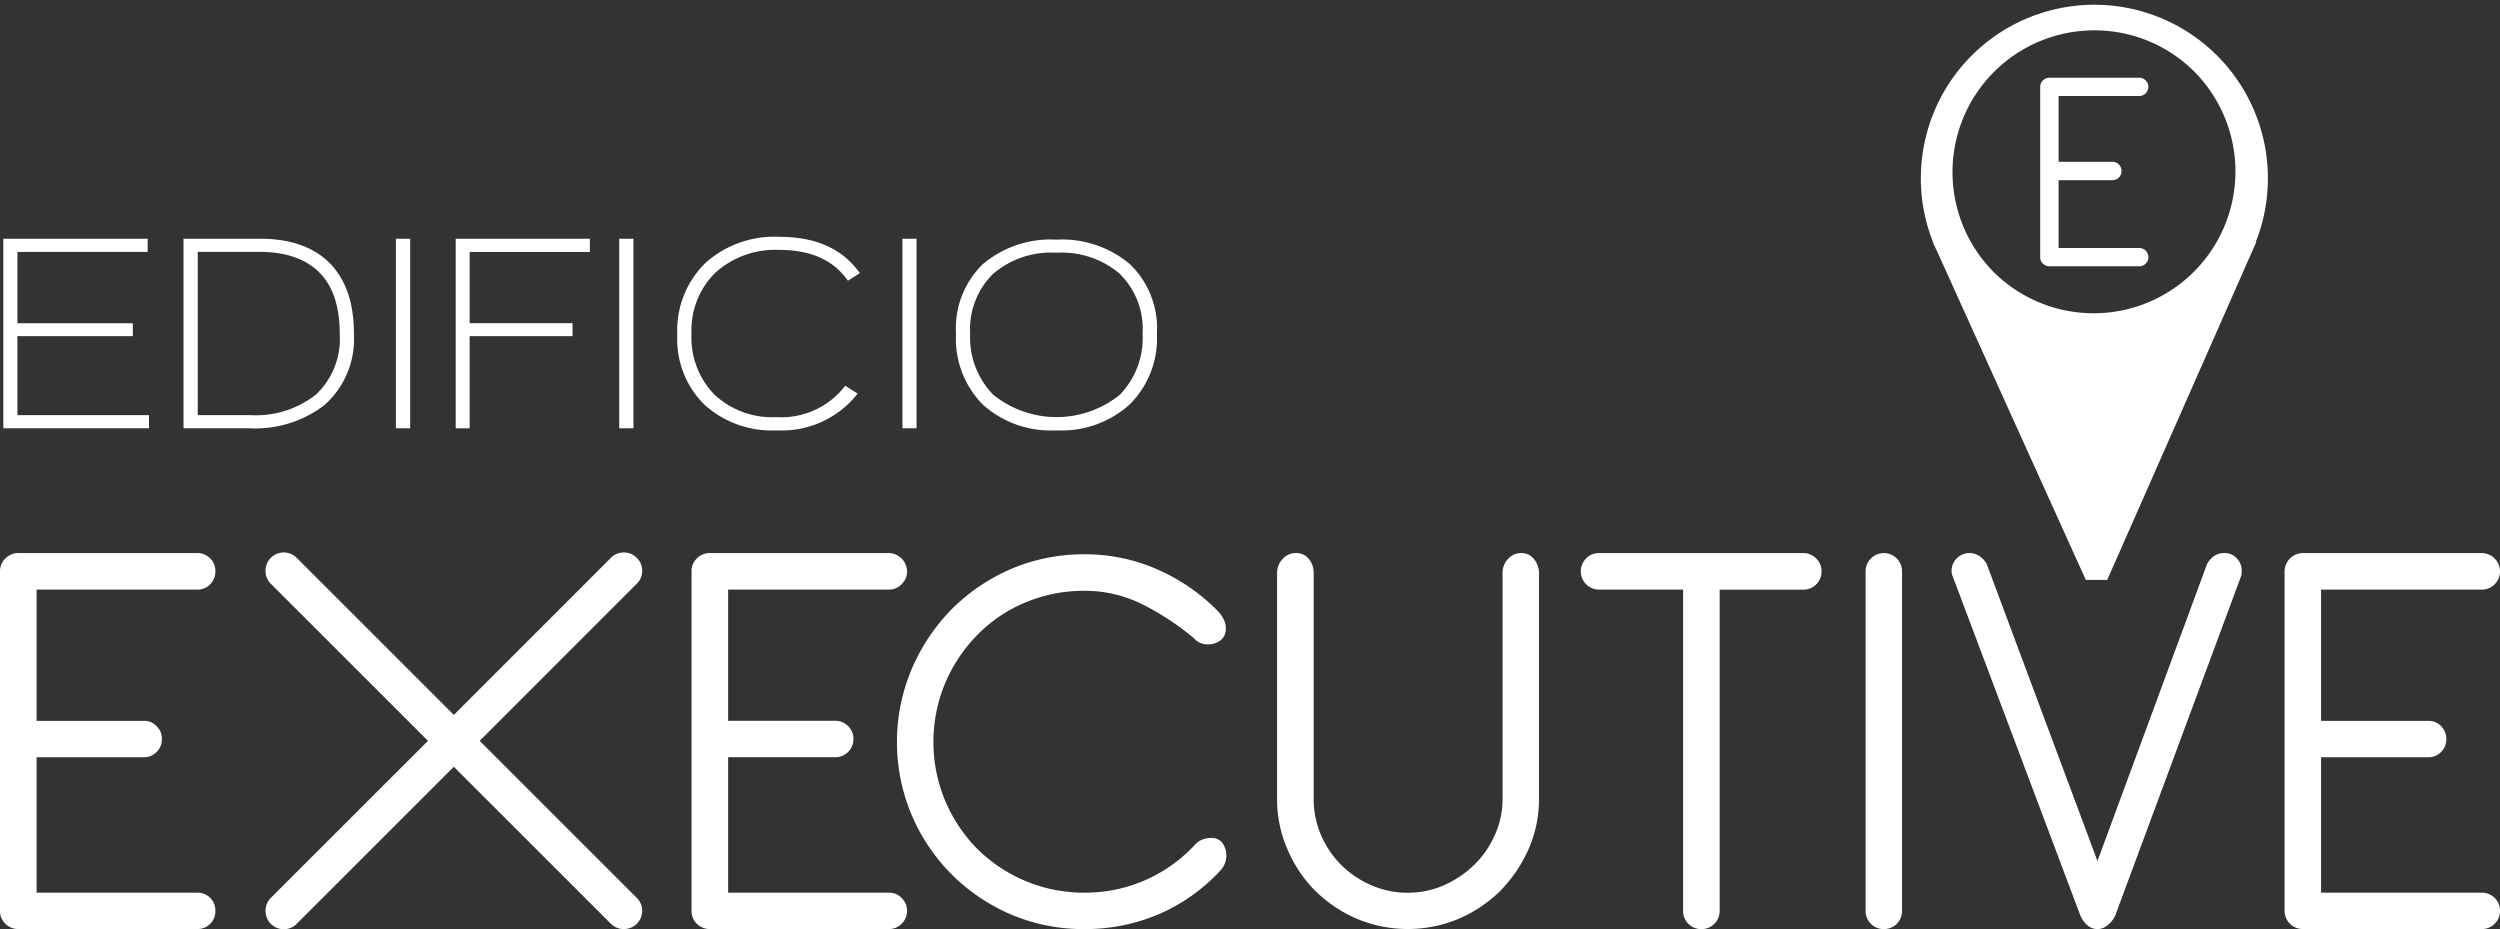
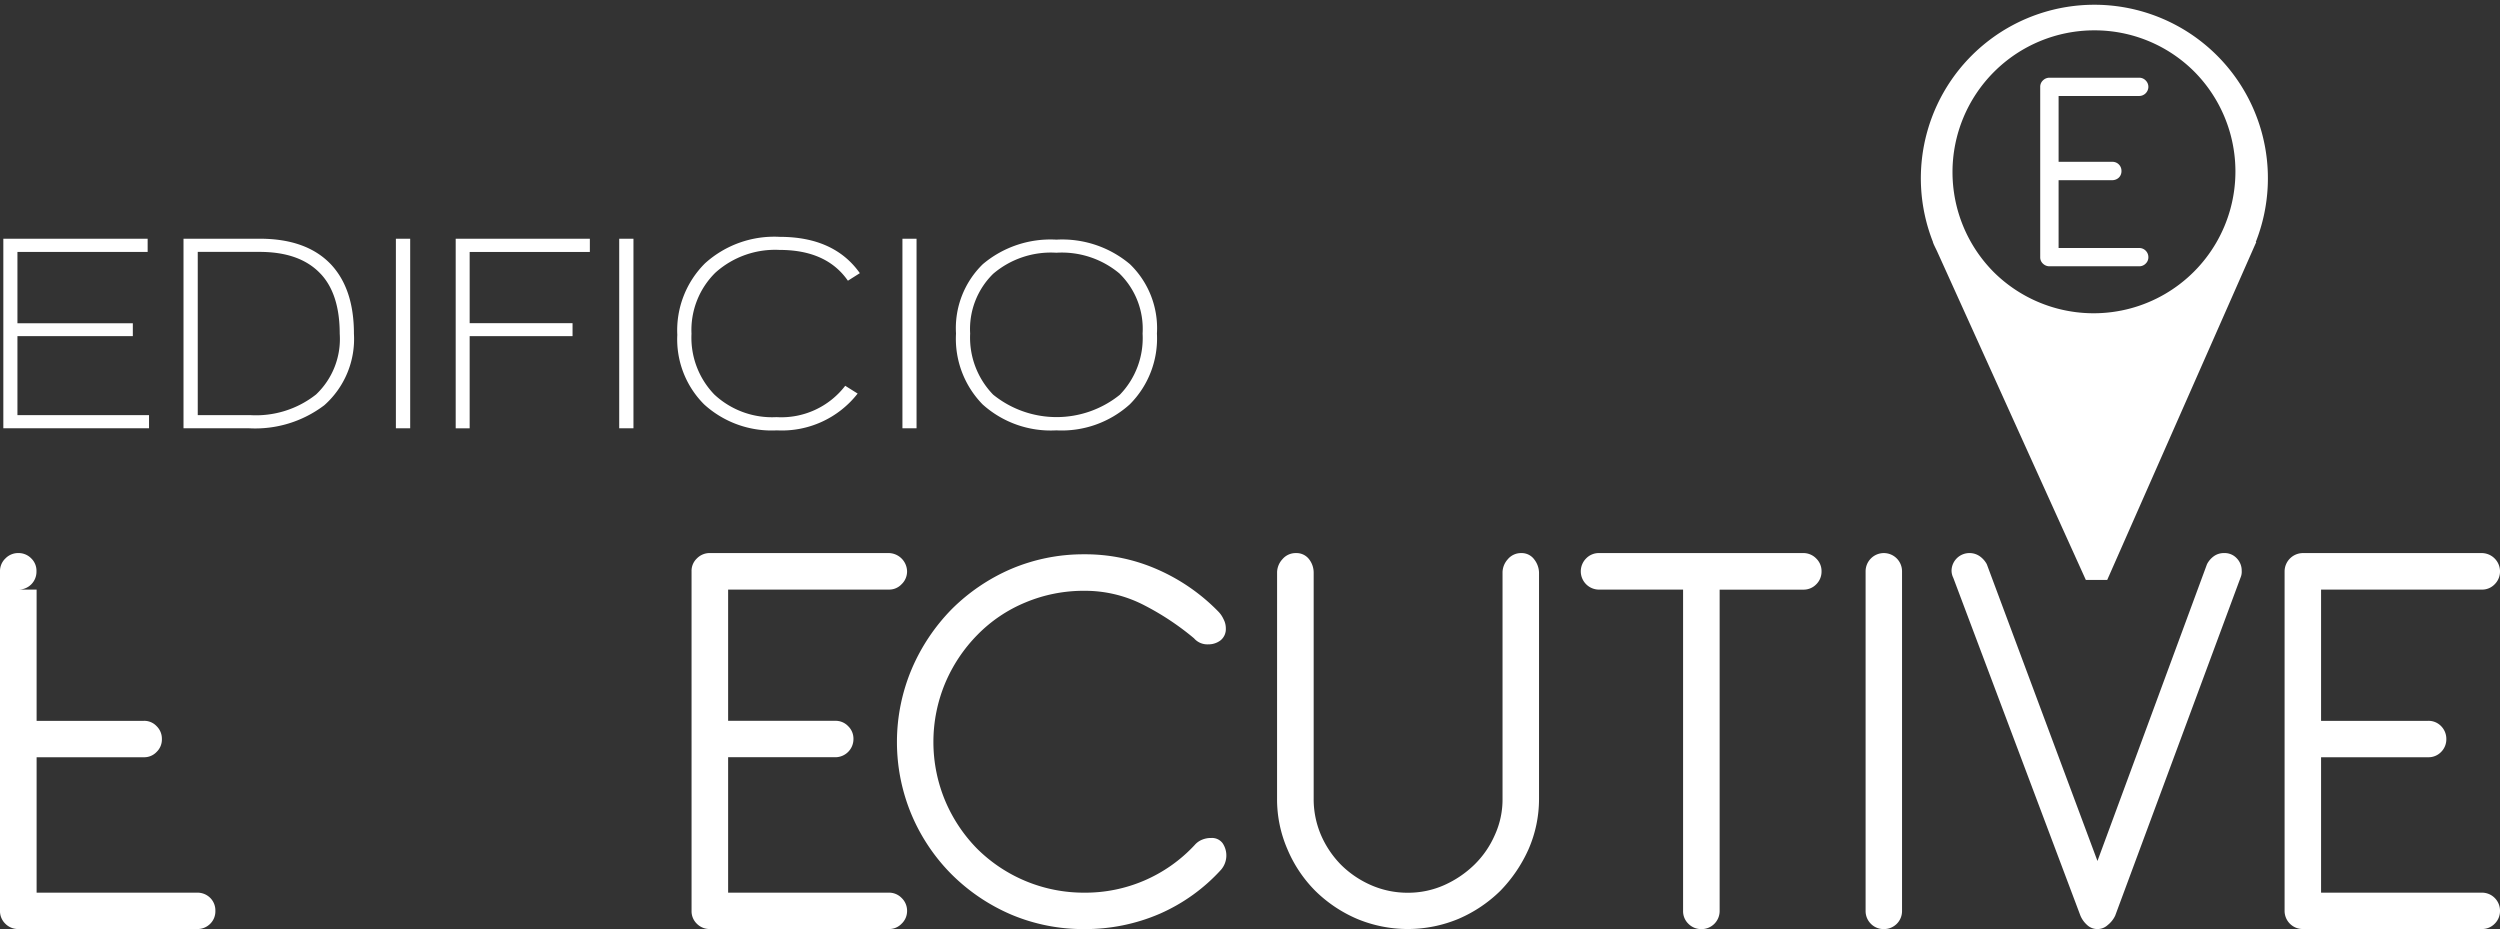
<svg xmlns="http://www.w3.org/2000/svg" width="250.683" height="93.163" viewBox="0 0 250.683 93.163">
  <rect x="0" y="0" width="250.683" height="93.163" fill="#333333" stroke="none" />
  <g id="Group_16" data-name="Group 16" transform="translate(-41.149 -43.492)">
    <path id="Path_121" data-name="Path 121" d="M59.092,77.481H52.518V58.473h7.647c3.119,0,5.49.856,7.115,2.551,1.555,1.651,2.327,3.965,2.327,6.977a8.885,8.885,0,0,1-2.968,7.167,11.445,11.445,0,0,1-7.547,2.313m7.175-15.487c-1.381-1.471-3.417-2.2-6.129-2.2H53.946V76.16h5.231a9.713,9.713,0,0,0,6.633-2.07A7.66,7.66,0,0,0,68.182,68c0-2.648-.643-4.661-1.915-6.008" transform="translate(7.032 8.956)" fill="#fff" />
    <rect id="Rectangle_37" data-name="Rectangle 37" width="1.434" height="19.006" transform="translate(80.846 67.431)" fill="#fff" />
    <path id="Path_122" data-name="Path 122" d="M70.783,59.8v7.141H81.1v1.3H70.783v9.243h-1.4V58.474H82.835V59.8Z" transform="translate(17.46 8.957)" fill="#fff" />
    <rect id="Rectangle_38" data-name="Rectangle 38" width="1.429" height="19.006" transform="translate(103.239 67.431)" fill="#fff" />
    <path id="Path_123" data-name="Path 123" d="M100.218,62.756q-2.141-3.088-6.845-3.088a8.957,8.957,0,0,0-6.438,2.276,8.069,8.069,0,0,0-2.4,6.129,8.2,8.2,0,0,0,2.285,6.089,8.482,8.482,0,0,0,6.241,2.272,8.073,8.073,0,0,0,6.888-3.143l1.245.78a9.642,9.642,0,0,1-8.1,3.69,10.045,10.045,0,0,1-7.288-2.6,9.212,9.212,0,0,1-2.695-6.971,9.481,9.481,0,0,1,2.781-7.181,10.347,10.347,0,0,1,7.482-2.653q5.465,0,8.042,3.642Z" transform="translate(25.953 8.885)" fill="#fff" />
    <rect id="Rectangle_39" data-name="Rectangle 39" width="1.415" height="19.006" transform="translate(131.639 67.431)" fill="#fff" />
    <path id="Path_124" data-name="Path 124" d="M117.816,75.033a10.175,10.175,0,0,1-7.377,2.62,10.191,10.191,0,0,1-7.392-2.6,9.411,9.411,0,0,1-2.669-7.108,8.955,8.955,0,0,1,2.69-6.958,10.517,10.517,0,0,1,7.371-2.457,10.545,10.545,0,0,1,7.377,2.457,8.927,8.927,0,0,1,2.709,6.958,9.346,9.346,0,0,1-2.709,7.087m-1.01-13.076a9.008,9.008,0,0,0-6.367-2.114,8.912,8.912,0,0,0-6.336,2.114,7.751,7.751,0,0,0-2.306,5.988A8.212,8.212,0,0,0,104.1,74.07a10.106,10.106,0,0,0,12.7.018,8.164,8.164,0,0,0,2.287-6.142,7.746,7.746,0,0,0-2.287-5.988" transform="translate(36.633 8.992)" fill="#fff" />
-     <path id="Path_125" data-name="Path 125" d="M41.149,79.789a1.747,1.747,0,0,1,.541-1.3,1.78,1.78,0,0,1,1.3-.542H60.929a1.776,1.776,0,0,1,1.3.542,1.727,1.727,0,0,1,.516,1.3,1.791,1.791,0,0,1-1.816,1.822H44.82v13.16H55.563a1.691,1.691,0,0,1,1.287.531,1.755,1.755,0,0,1,.532,1.29,1.732,1.732,0,0,1-.532,1.3,1.7,1.7,0,0,1-1.287.529H44.82V112H60.929a1.818,1.818,0,0,1,1.3.524,1.776,1.776,0,0,1,.516,1.3,1.747,1.747,0,0,1-.516,1.295,1.788,1.788,0,0,1-1.3.528H42.988a1.793,1.793,0,0,1-1.3-.528,1.768,1.768,0,0,1-.541-1.295Z" transform="translate(0 21.002)" fill="#fff" />
-     <path id="Path_126" data-name="Path 126" d="M58.128,81.047a1.783,1.783,0,0,1-.528-1.306,1.8,1.8,0,0,1,.528-1.29,1.834,1.834,0,0,1,2.6,0L76.48,94.2,92.231,78.451a1.771,1.771,0,0,1,1.306-.539,1.722,1.722,0,0,1,1.285.539,1.766,1.766,0,0,1,.544,1.29,1.748,1.748,0,0,1-.544,1.306L79.073,96.8l15.75,15.745a1.771,1.771,0,0,1,.544,1.306,1.829,1.829,0,0,1-1.829,1.821,1.793,1.793,0,0,1-1.306-.528L76.48,99.4,60.725,115.147a1.826,1.826,0,0,1-3.125-1.293,1.807,1.807,0,0,1,.528-1.306L73.888,96.8Z" transform="translate(10.175 20.979)" fill="#fff" />
+     <path id="Path_125" data-name="Path 125" d="M41.149,79.789a1.747,1.747,0,0,1,.541-1.3,1.78,1.78,0,0,1,1.3-.542a1.776,1.776,0,0,1,1.3.542,1.727,1.727,0,0,1,.516,1.3,1.791,1.791,0,0,1-1.816,1.822H44.82v13.16H55.563a1.691,1.691,0,0,1,1.287.531,1.755,1.755,0,0,1,.532,1.29,1.732,1.732,0,0,1-.532,1.3,1.7,1.7,0,0,1-1.287.529H44.82V112H60.929a1.818,1.818,0,0,1,1.3.524,1.776,1.776,0,0,1,.516,1.3,1.747,1.747,0,0,1-.516,1.295,1.788,1.788,0,0,1-1.3.528H42.988a1.793,1.793,0,0,1-1.3-.528,1.768,1.768,0,0,1-.541-1.295Z" transform="translate(0 21.002)" fill="#fff" />
    <path id="Path_127" data-name="Path 127" d="M83.994,79.789a1.722,1.722,0,0,1,.532-1.3,1.791,1.791,0,0,1,1.306-.542h17.923a1.874,1.874,0,0,1,1.85,1.84,1.766,1.766,0,0,1-.555,1.29,1.7,1.7,0,0,1-1.295.532H87.662v13.16H98.392a1.723,1.723,0,0,1,1.3.531,1.747,1.747,0,0,1,.537,1.29,1.821,1.821,0,0,1-1.835,1.83H87.662V112h16.094a1.749,1.749,0,0,1,1.295.524,1.774,1.774,0,0,1,.555,1.3,1.745,1.745,0,0,1-.555,1.295,1.721,1.721,0,0,1-1.295.528H85.833a1.8,1.8,0,0,1-1.306-.528,1.743,1.743,0,0,1-.532-1.295Z" transform="translate(26.499 21.002)" fill="#fff" />
    <path id="Path_128" data-name="Path 128" d="M126.523,86.462a26.922,26.922,0,0,0-4.969-3.307,12.9,12.9,0,0,0-6.063-1.47,15.09,15.09,0,0,0-5.909,1.177,14.468,14.468,0,0,0-4.81,3.256,15.463,15.463,0,0,0-3.214,4.82,15.32,15.32,0,0,0,0,11.807,15.373,15.373,0,0,0,3.214,4.817,15.187,15.187,0,0,0,10.719,4.393,14.961,14.961,0,0,0,11.08-4.776,1.94,1.94,0,0,1,.746-.536,2.3,2.3,0,0,1,.924-.172,1.32,1.32,0,0,1,1.136.528,2.2,2.2,0,0,1-.151,2.648,18.138,18.138,0,0,1-6.124,4.41,18.8,18.8,0,0,1-7.612,1.549,18.54,18.54,0,0,1-7.324-1.458,19.152,19.152,0,0,1-5.964-4.028,18.881,18.881,0,0,1-4.006-5.954,18.839,18.839,0,0,1,0-14.628,19.41,19.41,0,0,1,4.006-6,19.165,19.165,0,0,1,5.964-4.043,18.519,18.519,0,0,1,7.324-1.47,17.925,17.925,0,0,1,7.392,1.538,19.384,19.384,0,0,1,6.048,4.189,2.667,2.667,0,0,1,.531.767,1.977,1.977,0,0,1,.236.942,1.445,1.445,0,0,1-.531,1.194,1.983,1.983,0,0,1-1.228.4,1.77,1.77,0,0,1-1.416-.588" transform="translate(34.37 21.048)" fill="#fff" />
    <path id="Path_129" data-name="Path 129" d="M120.271,79.843a2,2,0,0,1,.529-1.272,1.729,1.729,0,0,1,1.366-.621,1.585,1.585,0,0,1,1.3.6,2.189,2.189,0,0,1,.473,1.356v22.656a9.132,9.132,0,0,0,.732,3.655,9.778,9.778,0,0,0,2.013,2.991,9.885,9.885,0,0,0,3,2.034,9.109,9.109,0,0,0,3.693.766,8.886,8.886,0,0,0,3.653-.766,10.389,10.389,0,0,0,3.01-2.034,9.425,9.425,0,0,0,2.065-2.991,8.589,8.589,0,0,0,.772-3.655V79.843a2.015,2.015,0,0,1,.524-1.272,1.717,1.717,0,0,1,1.358-.621,1.556,1.556,0,0,1,1.306.647,2.231,2.231,0,0,1,.471,1.3v22.656a12.6,12.6,0,0,1-1.055,5.1,14.36,14.36,0,0,1-2.836,4.174,13.673,13.673,0,0,1-4.166,2.792,13.21,13.21,0,0,1-10.209,0,13.585,13.585,0,0,1-4.16-2.792,13.14,13.14,0,0,1-2.8-4.174,12.614,12.614,0,0,1-1.042-5.1Z" transform="translate(48.936 21.002)" fill="#fff" />
    <path id="Path_130" data-name="Path 130" d="M140.914,81.612a1.832,1.832,0,0,1-1.3-3.119,1.762,1.762,0,0,1,1.3-.544h20.471a1.781,1.781,0,0,1,1.309.544,1.755,1.755,0,0,1,.532,1.3,1.78,1.78,0,0,1-.532,1.29,1.759,1.759,0,0,1-1.309.532h-8.376v32.219a1.813,1.813,0,0,1-1.821,1.821,1.8,1.8,0,0,1-1.306-.528,1.751,1.751,0,0,1-.539-1.293V81.612Z" transform="translate(60.574 21.002)" fill="#fff" />
    <path id="Path_131" data-name="Path 131" d="M156.732,79.789a1.829,1.829,0,0,1,1.829-1.84,1.824,1.824,0,0,1,1.824,1.84v34.04a1.8,1.8,0,0,1-1.824,1.822,1.78,1.78,0,0,1-1.3-.528,1.8,1.8,0,0,1-.529-1.295Z" transform="translate(71.487 21.002)" fill="#fff" />
    <path id="Path_132" data-name="Path 132" d="M162.229,80.425a1.619,1.619,0,0,1-.172-.707,1.791,1.791,0,0,1,1.831-1.769,1.769,1.769,0,0,1,1.005.324,2.327,2.327,0,0,1,.7.795l11.095,29.756,10.981-29.756a2.266,2.266,0,0,1,.676-.795,1.712,1.712,0,0,1,1.033-.324,1.648,1.648,0,0,1,1.295.542,1.757,1.757,0,0,1,.479,1.227,1.5,1.5,0,0,1-.123.707l-12.563,33.881a2.626,2.626,0,0,1-.745.937,1.518,1.518,0,0,1-2.091-.019,2.634,2.634,0,0,1-.651-.918Z" transform="translate(74.78 21.002)" fill="#fff" />
    <path id="Path_133" data-name="Path 133" d="M182.69,79.789a1.846,1.846,0,0,1,1.831-1.84h17.941a1.843,1.843,0,0,1,1.829,1.84,1.813,1.813,0,0,1-.537,1.29,1.741,1.741,0,0,1-1.292.532H186.348v13.16h10.737a1.744,1.744,0,0,1,1.3.531,1.811,1.811,0,0,1,.523,1.29,1.786,1.786,0,0,1-.523,1.3,1.749,1.749,0,0,1-1.3.529H186.348V112h16.114a1.8,1.8,0,0,1,1.292.524,1.821,1.821,0,0,1,.537,1.3,1.791,1.791,0,0,1-.537,1.295,1.767,1.767,0,0,1-1.292.528H184.521a1.821,1.821,0,0,1-1.831-1.822Z" transform="translate(87.542 21.002)" fill="#fff" />
    <path id="Exclusion_1" data-name="Exclusion 1" d="M18.7,57.649H16.554L1.633,24.686,1.544,24.5c-.086-.177-.165-.337-.245-.512l-.085-.225h.012a17.4,17.4,0,1,1,32.371,0h.05L18.7,57.649ZM17.4,2.543a14.217,14.217,0,0,0-10.05,24.27A14.217,14.217,0,0,0,27.448,6.7,14.13,14.13,0,0,0,17.4,2.543Z" transform="translate(233.747 43.992)" fill="#fff" stroke="rgba(0,0,0,0)" stroke-miterlimit="10" stroke-width="1" />
    <path id="Path_136" data-name="Path 136" d="M167.55,49.43a.874.874,0,0,1,.272-.66.915.915,0,0,1,.654-.272h9a.885.885,0,0,1,.647.272.9.9,0,0,1,.272.66.926.926,0,0,1-.919.9h-8.083v6.6h5.39a.9.9,0,0,1,.914.916.894.894,0,0,1-.254.66.961.961,0,0,1-.66.267h-5.39v6.8h8.083a.9.9,0,0,1,.647.265.915.915,0,0,1,.272.657.862.862,0,0,1-.272.644.887.887,0,0,1-.647.267h-9a.917.917,0,0,1-.654-.267.839.839,0,0,1-.272-.644Z" transform="translate(78.178 2.787)" fill="#fff" />
    <path id="Path_137" data-name="Path 137" d="M41.355,77.48V58.474H55.826V59.8H42.77v7.147H54.34v1.29H42.77v7.924H55.964V77.48Z" transform="translate(0.128 8.957)" fill="#fff" />
  </g>
</svg>